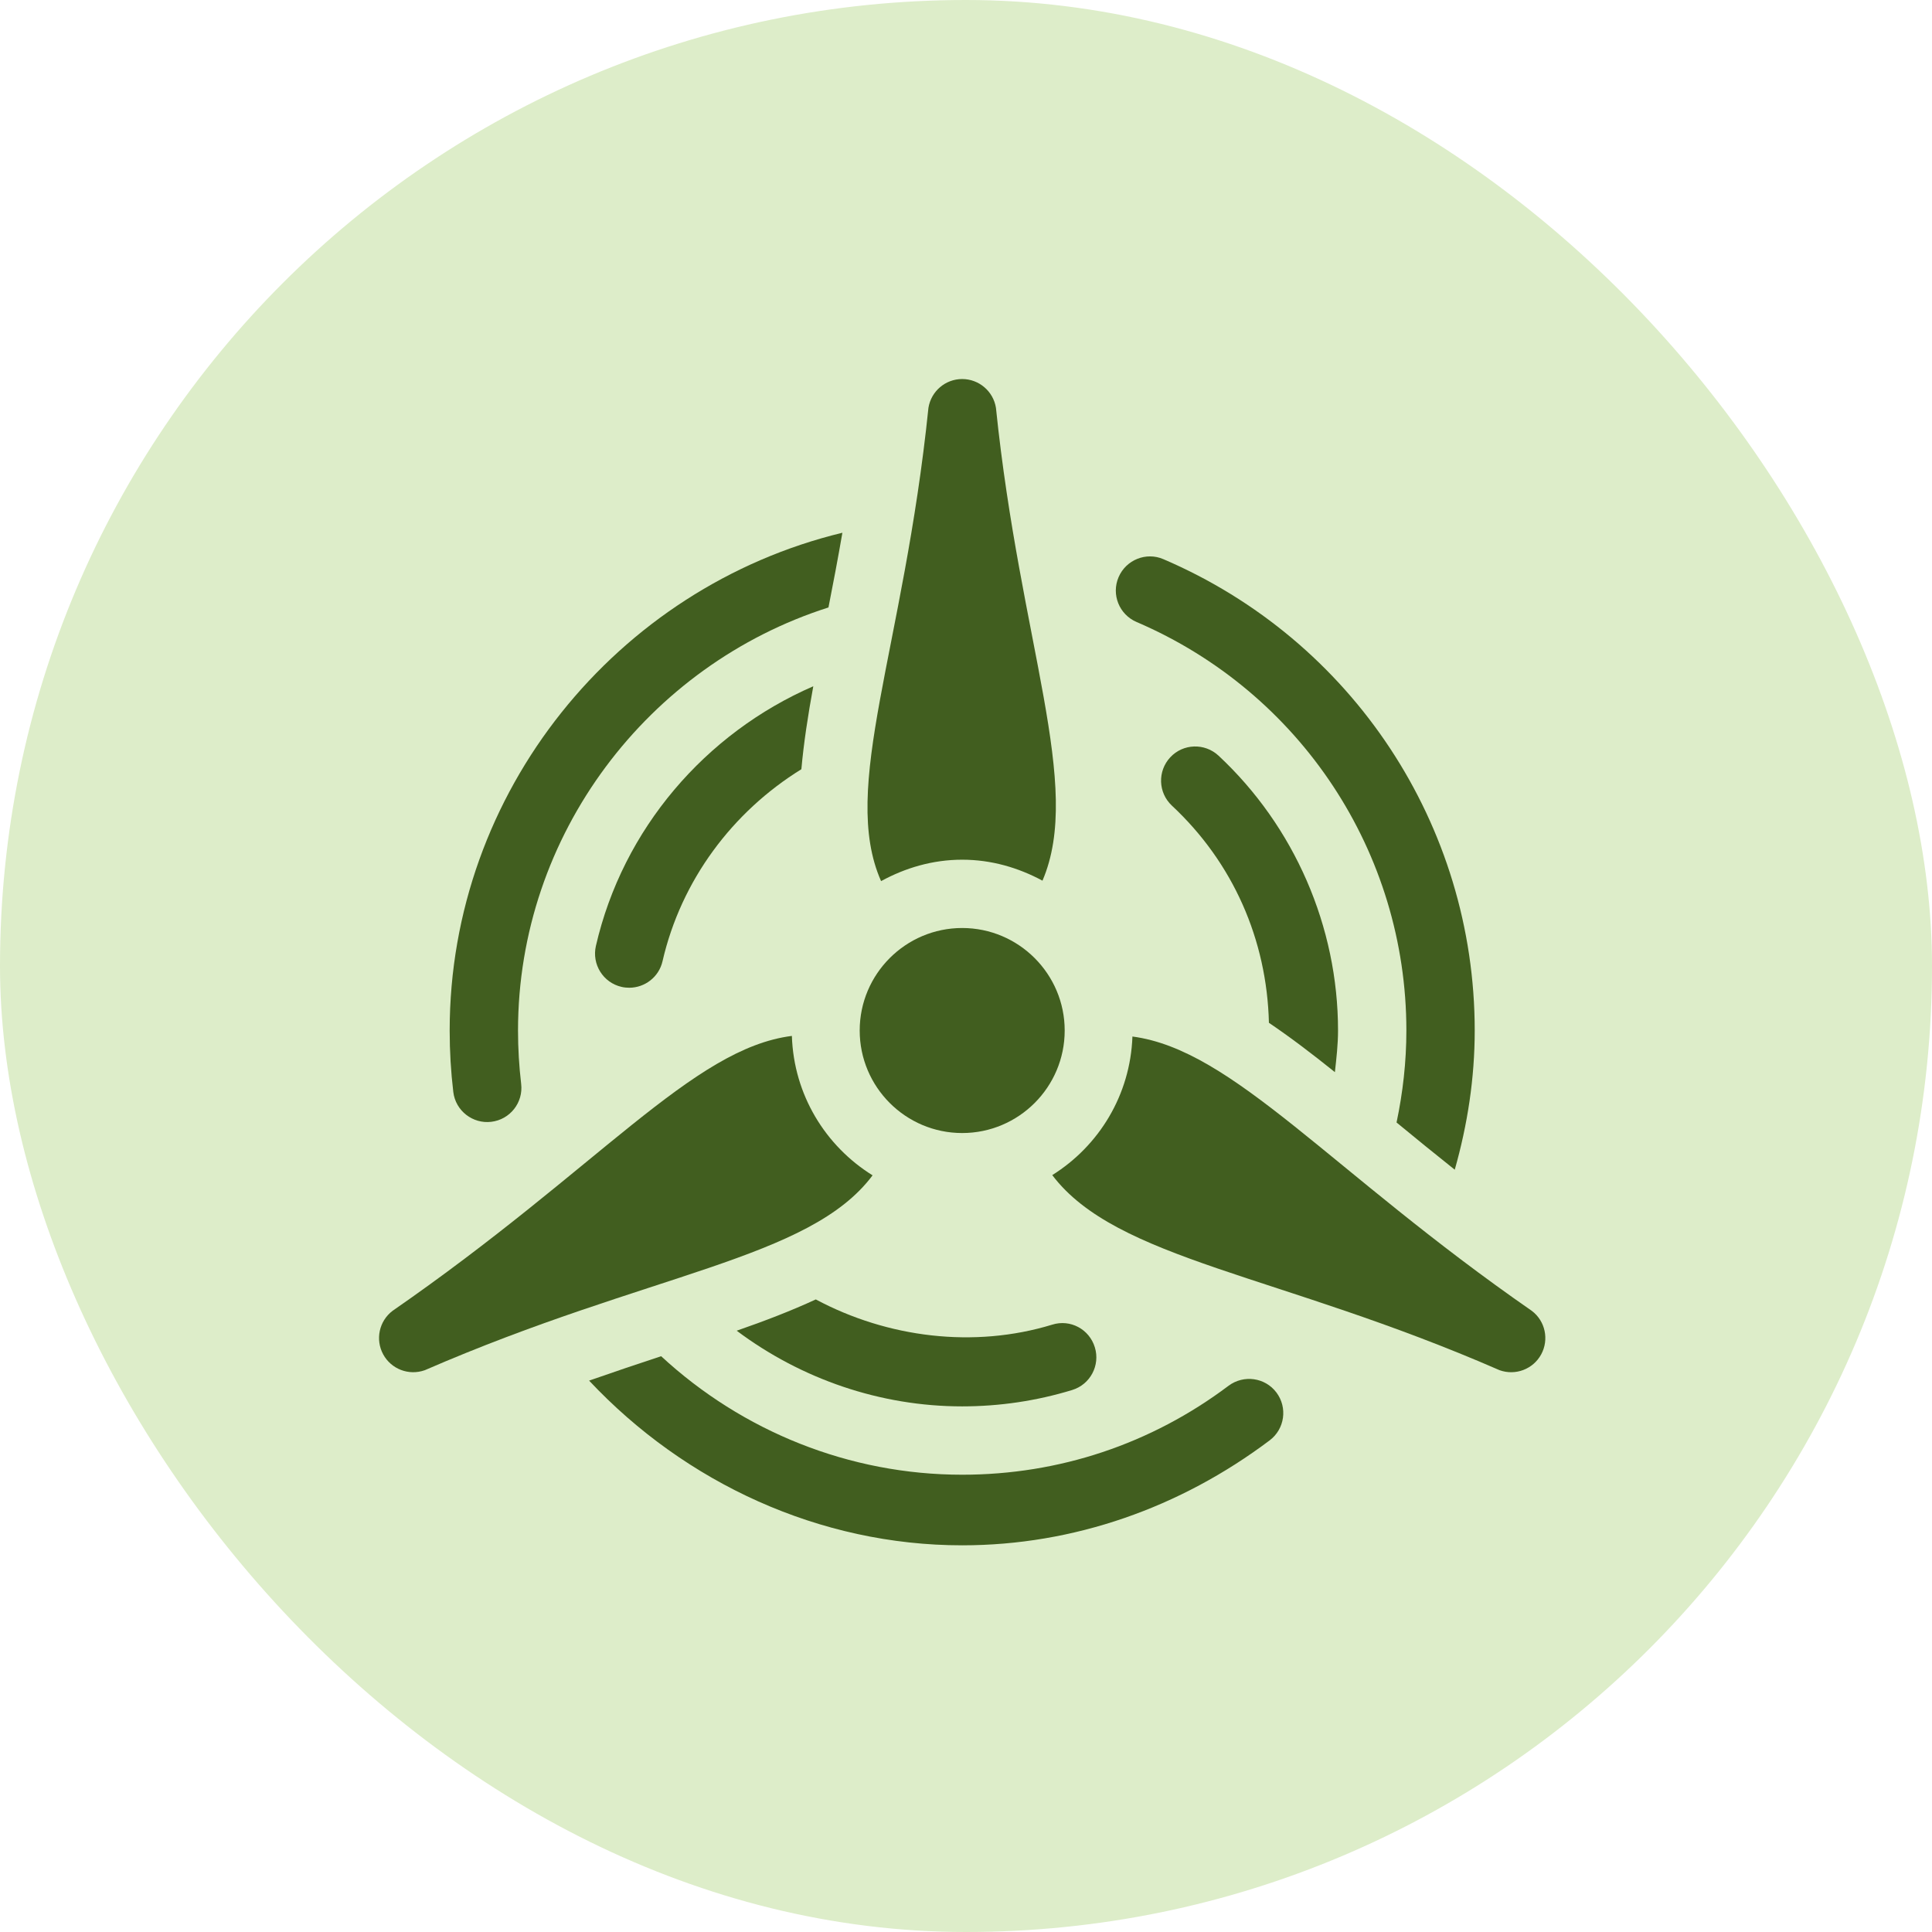
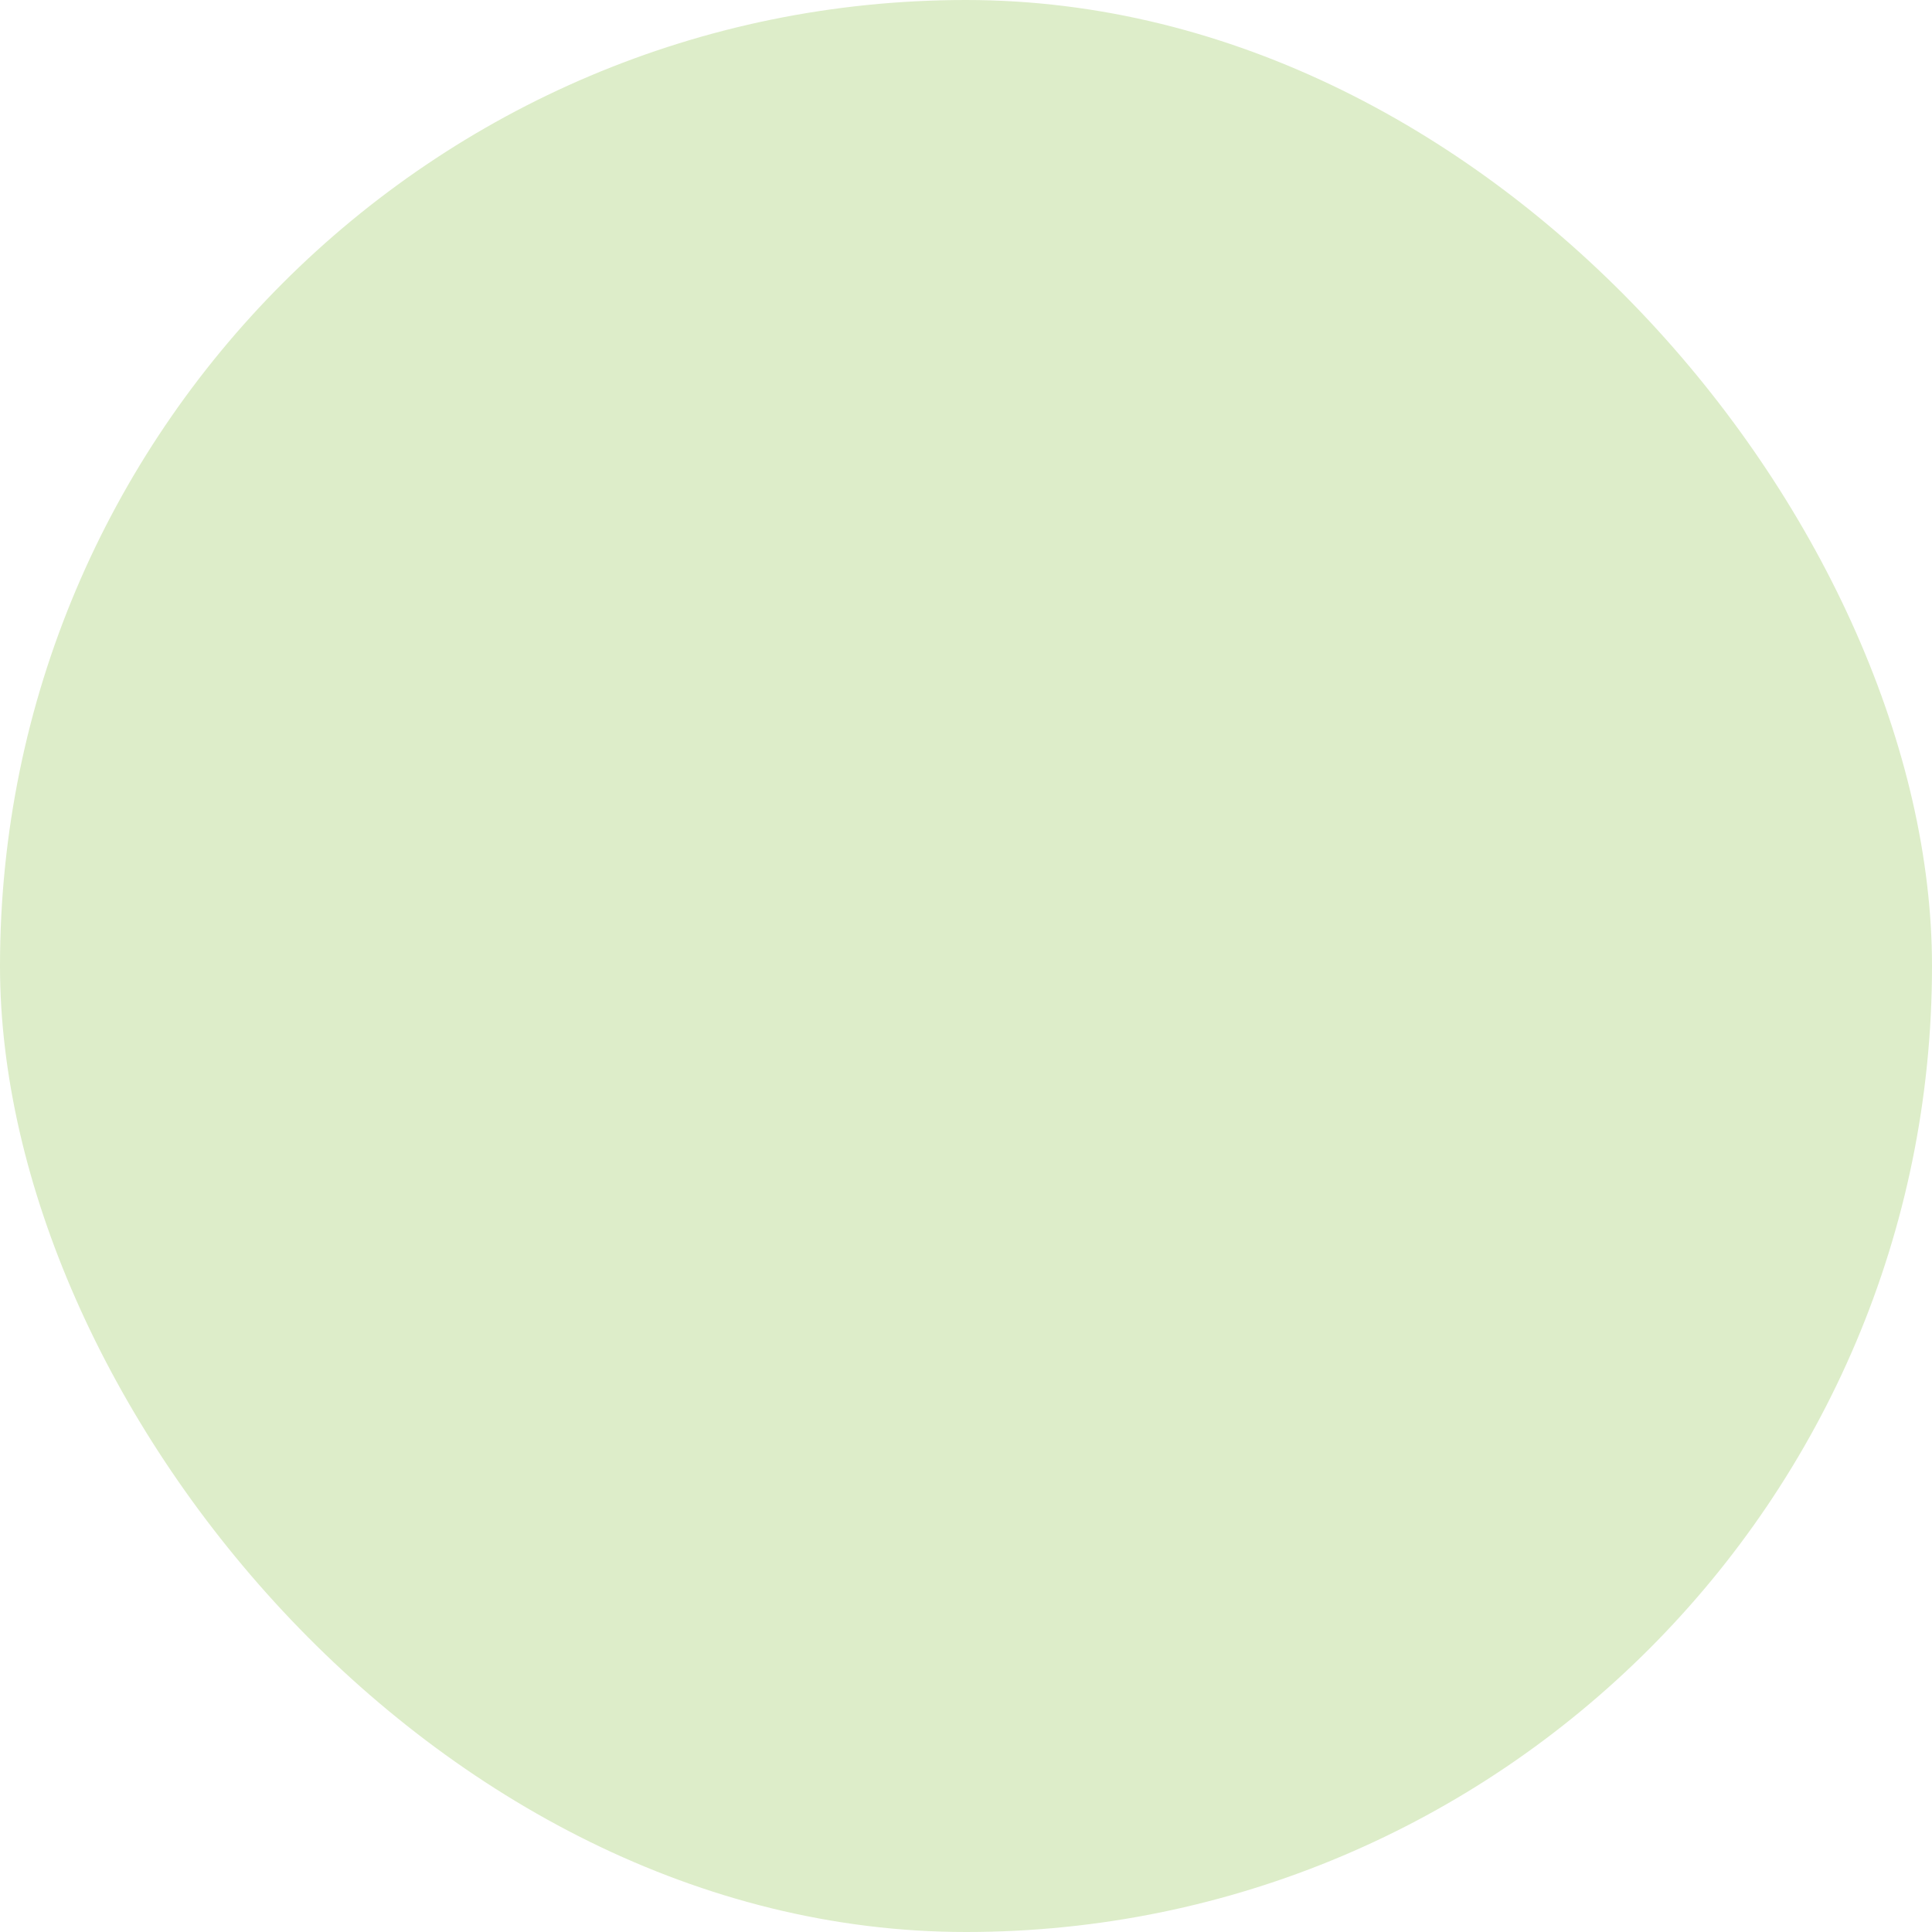
<svg xmlns="http://www.w3.org/2000/svg" width="48" height="48" viewBox="0 0 48 48" fill="none">
  <rect width="48" height="48" rx="24" fill="#DDEDC9" />
  <g clip-path="url(#clip0_1_462)">
    <path d="M23.905 23.056C22.501 23.056 21.359 24.199 21.359 25.603C21.359 27.008 22.501 28.15 23.905 28.15C25.31 28.15 26.452 27.008 26.452 25.603C26.452 24.199 25.31 23.056 23.905 23.056Z" fill="#415E1F" />
    <path d="M24.744 10.132C24.678 9.721 24.322 9.417 23.905 9.417C23.488 9.417 23.134 9.72 23.067 10.131C22.449 16.138 20.863 19.568 21.89 21.891C22.493 21.562 23.172 21.359 23.905 21.359C24.63 21.359 25.302 21.558 25.9 21.88C26.914 19.515 25.345 15.978 24.744 10.132Z" fill="#415E1F" />
    <path d="M38.059 32.569C33.051 29.095 30.647 26.084 28.135 25.752C28.083 27.206 27.303 28.469 26.143 29.195C27.738 31.303 31.772 31.649 37.256 34.042C37.652 34.184 38.09 34.017 38.29 33.65C38.49 33.282 38.393 32.822 38.059 32.569Z" fill="#415E1F" />
    <path d="M19.674 25.737C17.201 26.05 14.882 29.017 9.752 32.568C9.418 32.822 9.32 33.282 9.521 33.65C9.716 34.009 10.149 34.186 10.555 34.042C16.147 31.612 20.113 31.296 21.679 29.201C20.509 28.474 19.721 27.201 19.674 25.737Z" fill="#415E1F" />
    <path d="M14.805 23.501C14.7 23.958 14.985 24.414 15.442 24.519C15.507 24.534 15.57 24.54 15.633 24.54C16.02 24.54 16.37 24.275 16.46 23.882C16.923 21.869 18.2 20.168 19.91 19.111C19.968 18.462 20.073 17.776 20.206 17.05C17.523 18.216 15.474 20.595 14.805 23.501Z" fill="#415E1F" />
-     <path d="M11.172 25.603C11.172 26.12 11.202 26.628 11.262 27.129C11.318 27.601 11.75 27.927 12.205 27.871C12.671 27.816 13.004 27.394 12.948 26.928C12.897 26.494 12.87 26.052 12.87 25.603C12.87 20.729 16.106 16.518 20.583 15.092C20.699 14.503 20.816 13.891 20.929 13.236C15.322 14.591 11.172 19.673 11.172 25.603Z" fill="#415E1F" />
-     <path d="M27.201 33.474C27.065 33.025 26.592 32.768 26.141 32.911C24.203 33.503 22.056 33.239 20.268 32.284C19.67 32.561 19.008 32.816 18.303 33.061C19.91 34.265 21.875 34.941 23.905 34.941C24.836 34.941 25.756 34.804 26.639 34.534C27.086 34.397 27.339 33.922 27.201 33.474Z" fill="#415E1F" />
-     <path d="M31.712 34.596C31.432 34.223 30.9 34.148 30.523 34.429C28.601 35.875 26.313 36.639 23.905 36.639C21.104 36.639 18.447 35.563 16.426 33.695C15.857 33.882 15.259 34.083 14.636 34.301C17.027 36.848 20.366 38.393 23.905 38.393C26.683 38.393 29.325 37.455 31.545 35.785C31.919 35.503 31.994 34.971 31.712 34.596Z" fill="#415E1F" />
-     <path d="M28.905 13.893C28.478 13.707 27.976 13.907 27.791 14.339C27.606 14.769 27.806 15.268 28.237 15.453C32.31 17.199 34.941 21.183 34.941 25.603C34.941 26.381 34.854 27.143 34.697 27.888C35.153 28.264 35.633 28.655 36.143 29.061C36.46 27.943 36.639 26.79 36.639 25.603C36.639 20.502 33.603 15.905 28.905 13.893Z" fill="#415E1F" />
-     <path d="M30.275 18.775C29.93 18.454 29.393 18.473 29.075 18.815C28.755 19.158 28.773 19.696 29.116 20.016C30.635 21.433 31.475 23.346 31.526 25.411C32.051 25.766 32.593 26.177 33.165 26.637C33.203 26.294 33.243 25.951 33.243 25.603C33.243 23.025 32.161 20.535 30.275 18.775Z" fill="#415E1F" />
+     <path d="M11.172 25.603C11.172 26.12 11.202 26.628 11.262 27.129C11.318 27.601 11.75 27.927 12.205 27.871C12.671 27.816 13.004 27.394 12.948 26.928C12.897 26.494 12.87 26.052 12.87 25.603C20.699 14.503 20.816 13.891 20.929 13.236C15.322 14.591 11.172 19.673 11.172 25.603Z" fill="#415E1F" />
  </g>
  <defs>
    <clipPath id="clip0_1_462">
-       <rect width="28.976" height="28.976" fill="white" transform="translate(9.417 9.417)" />
-     </clipPath>
+       </clipPath>
  </defs>
</svg>